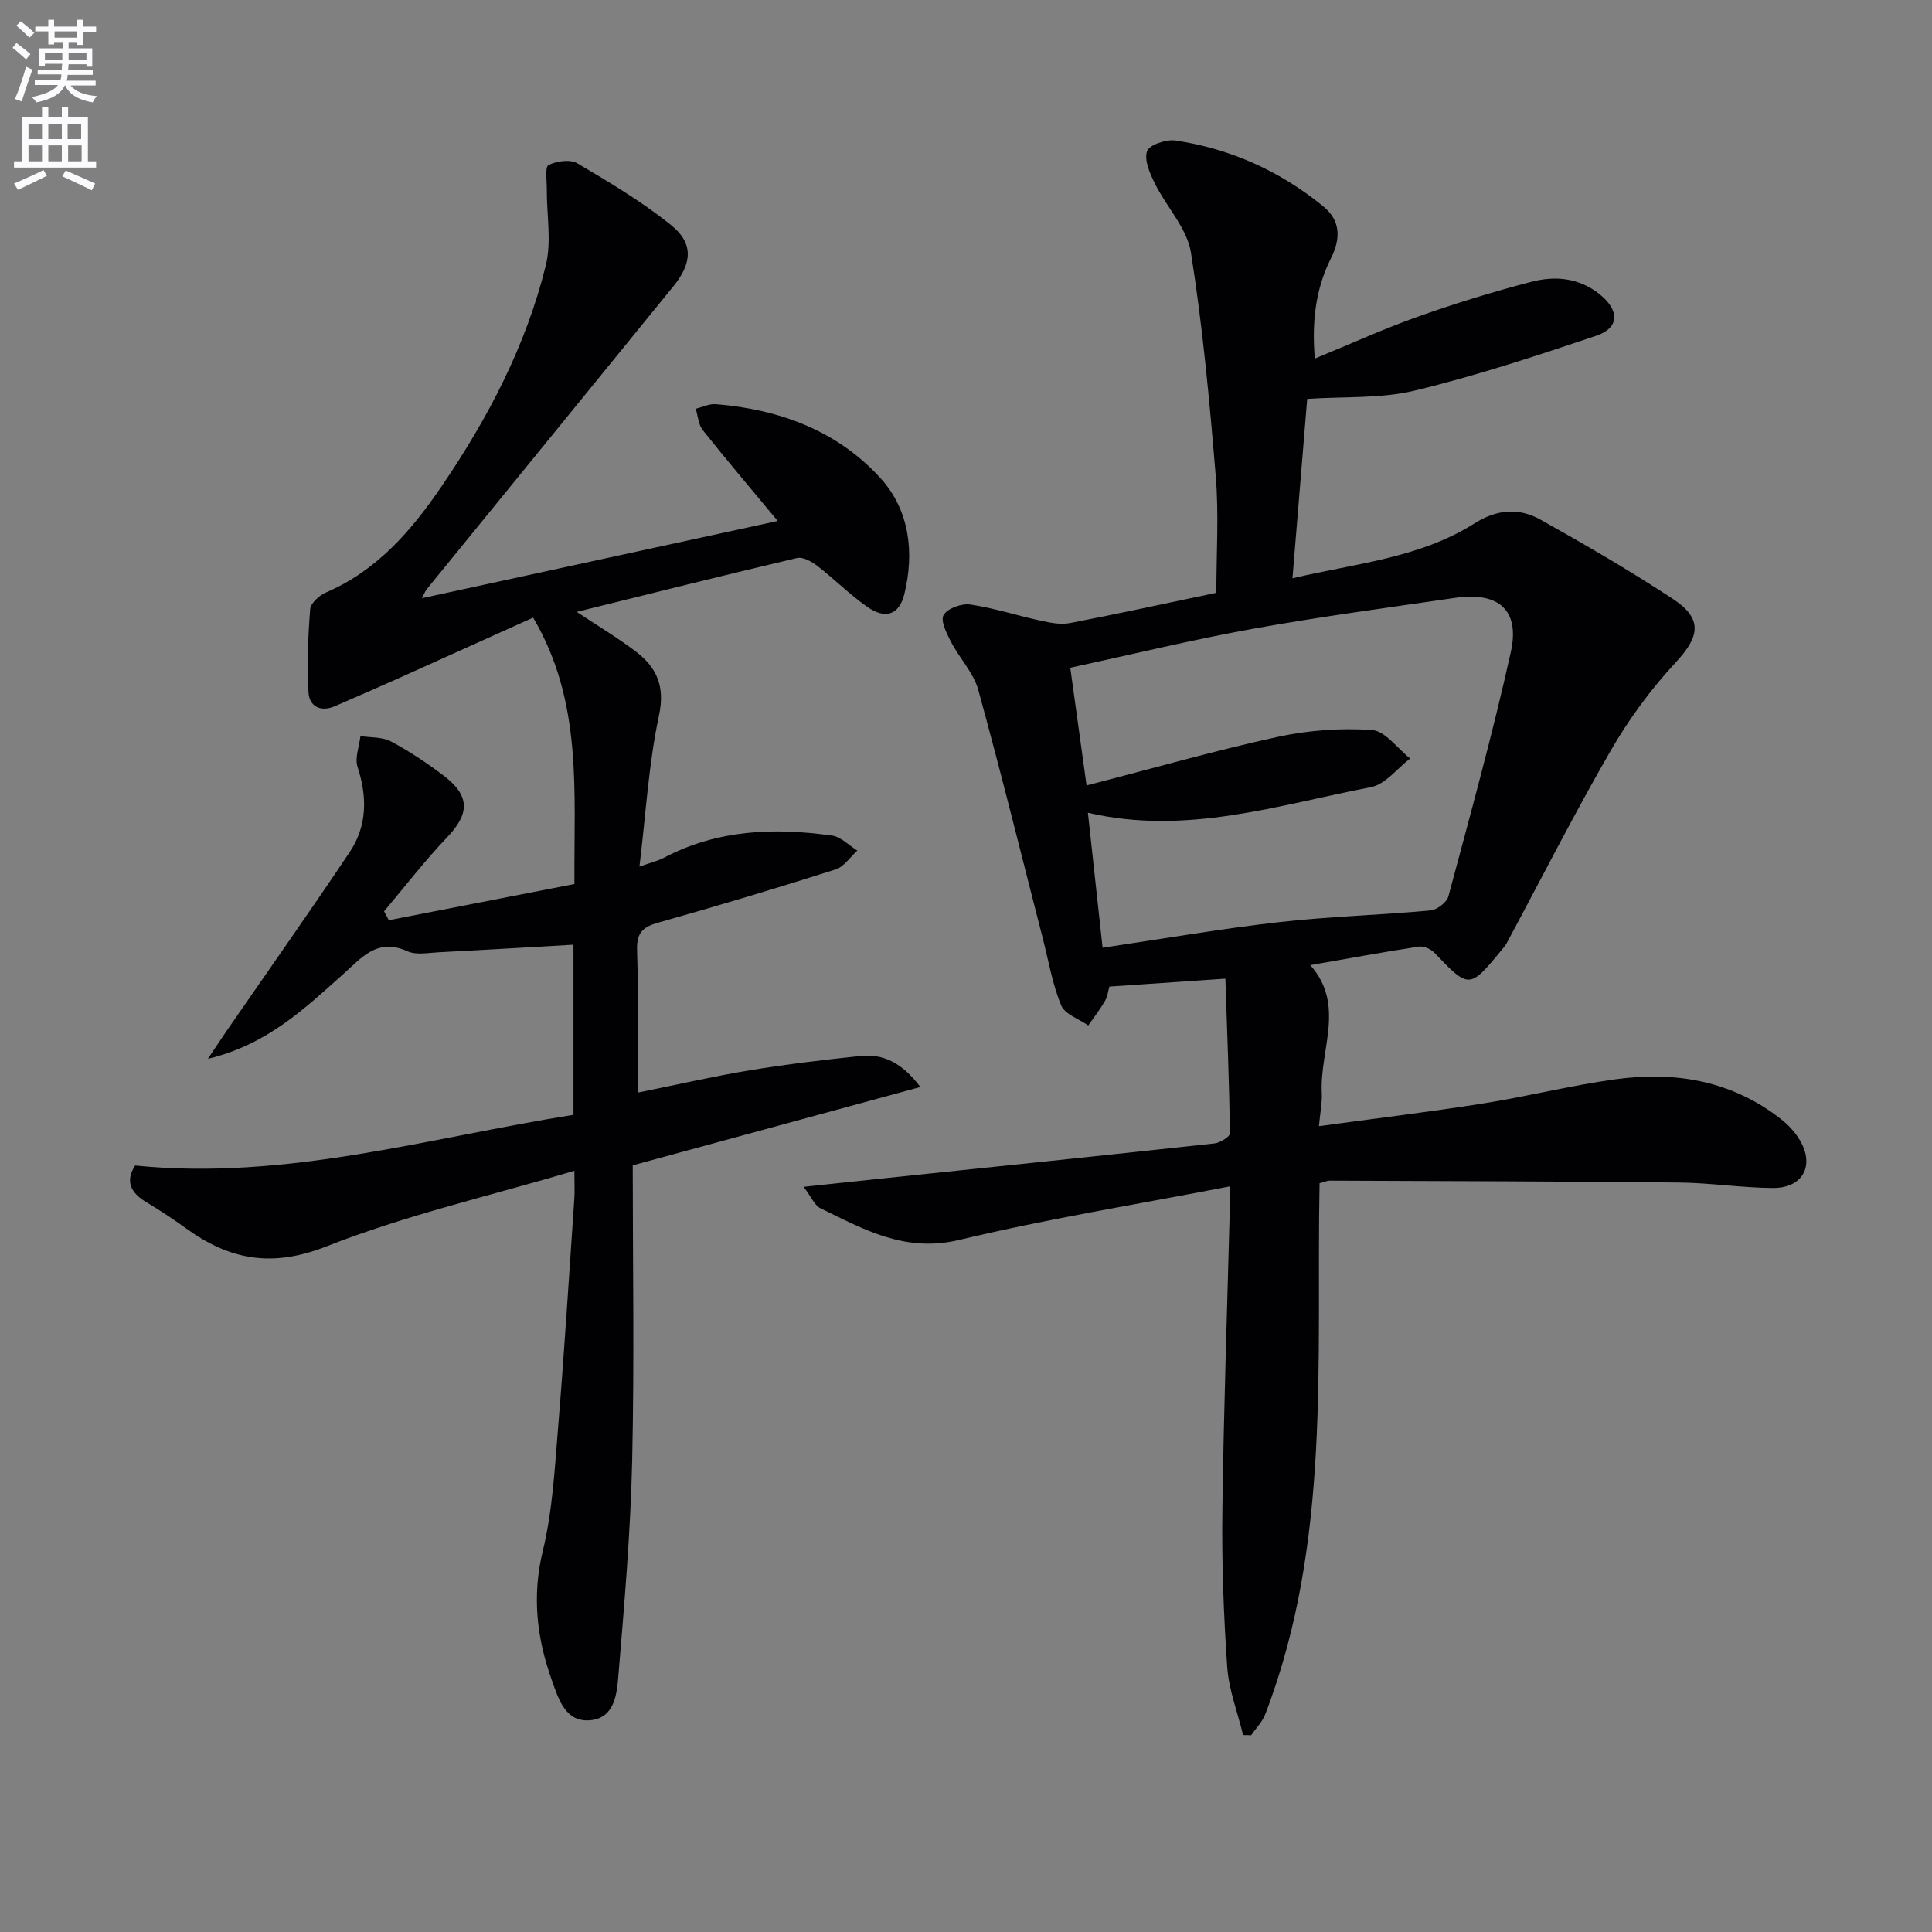
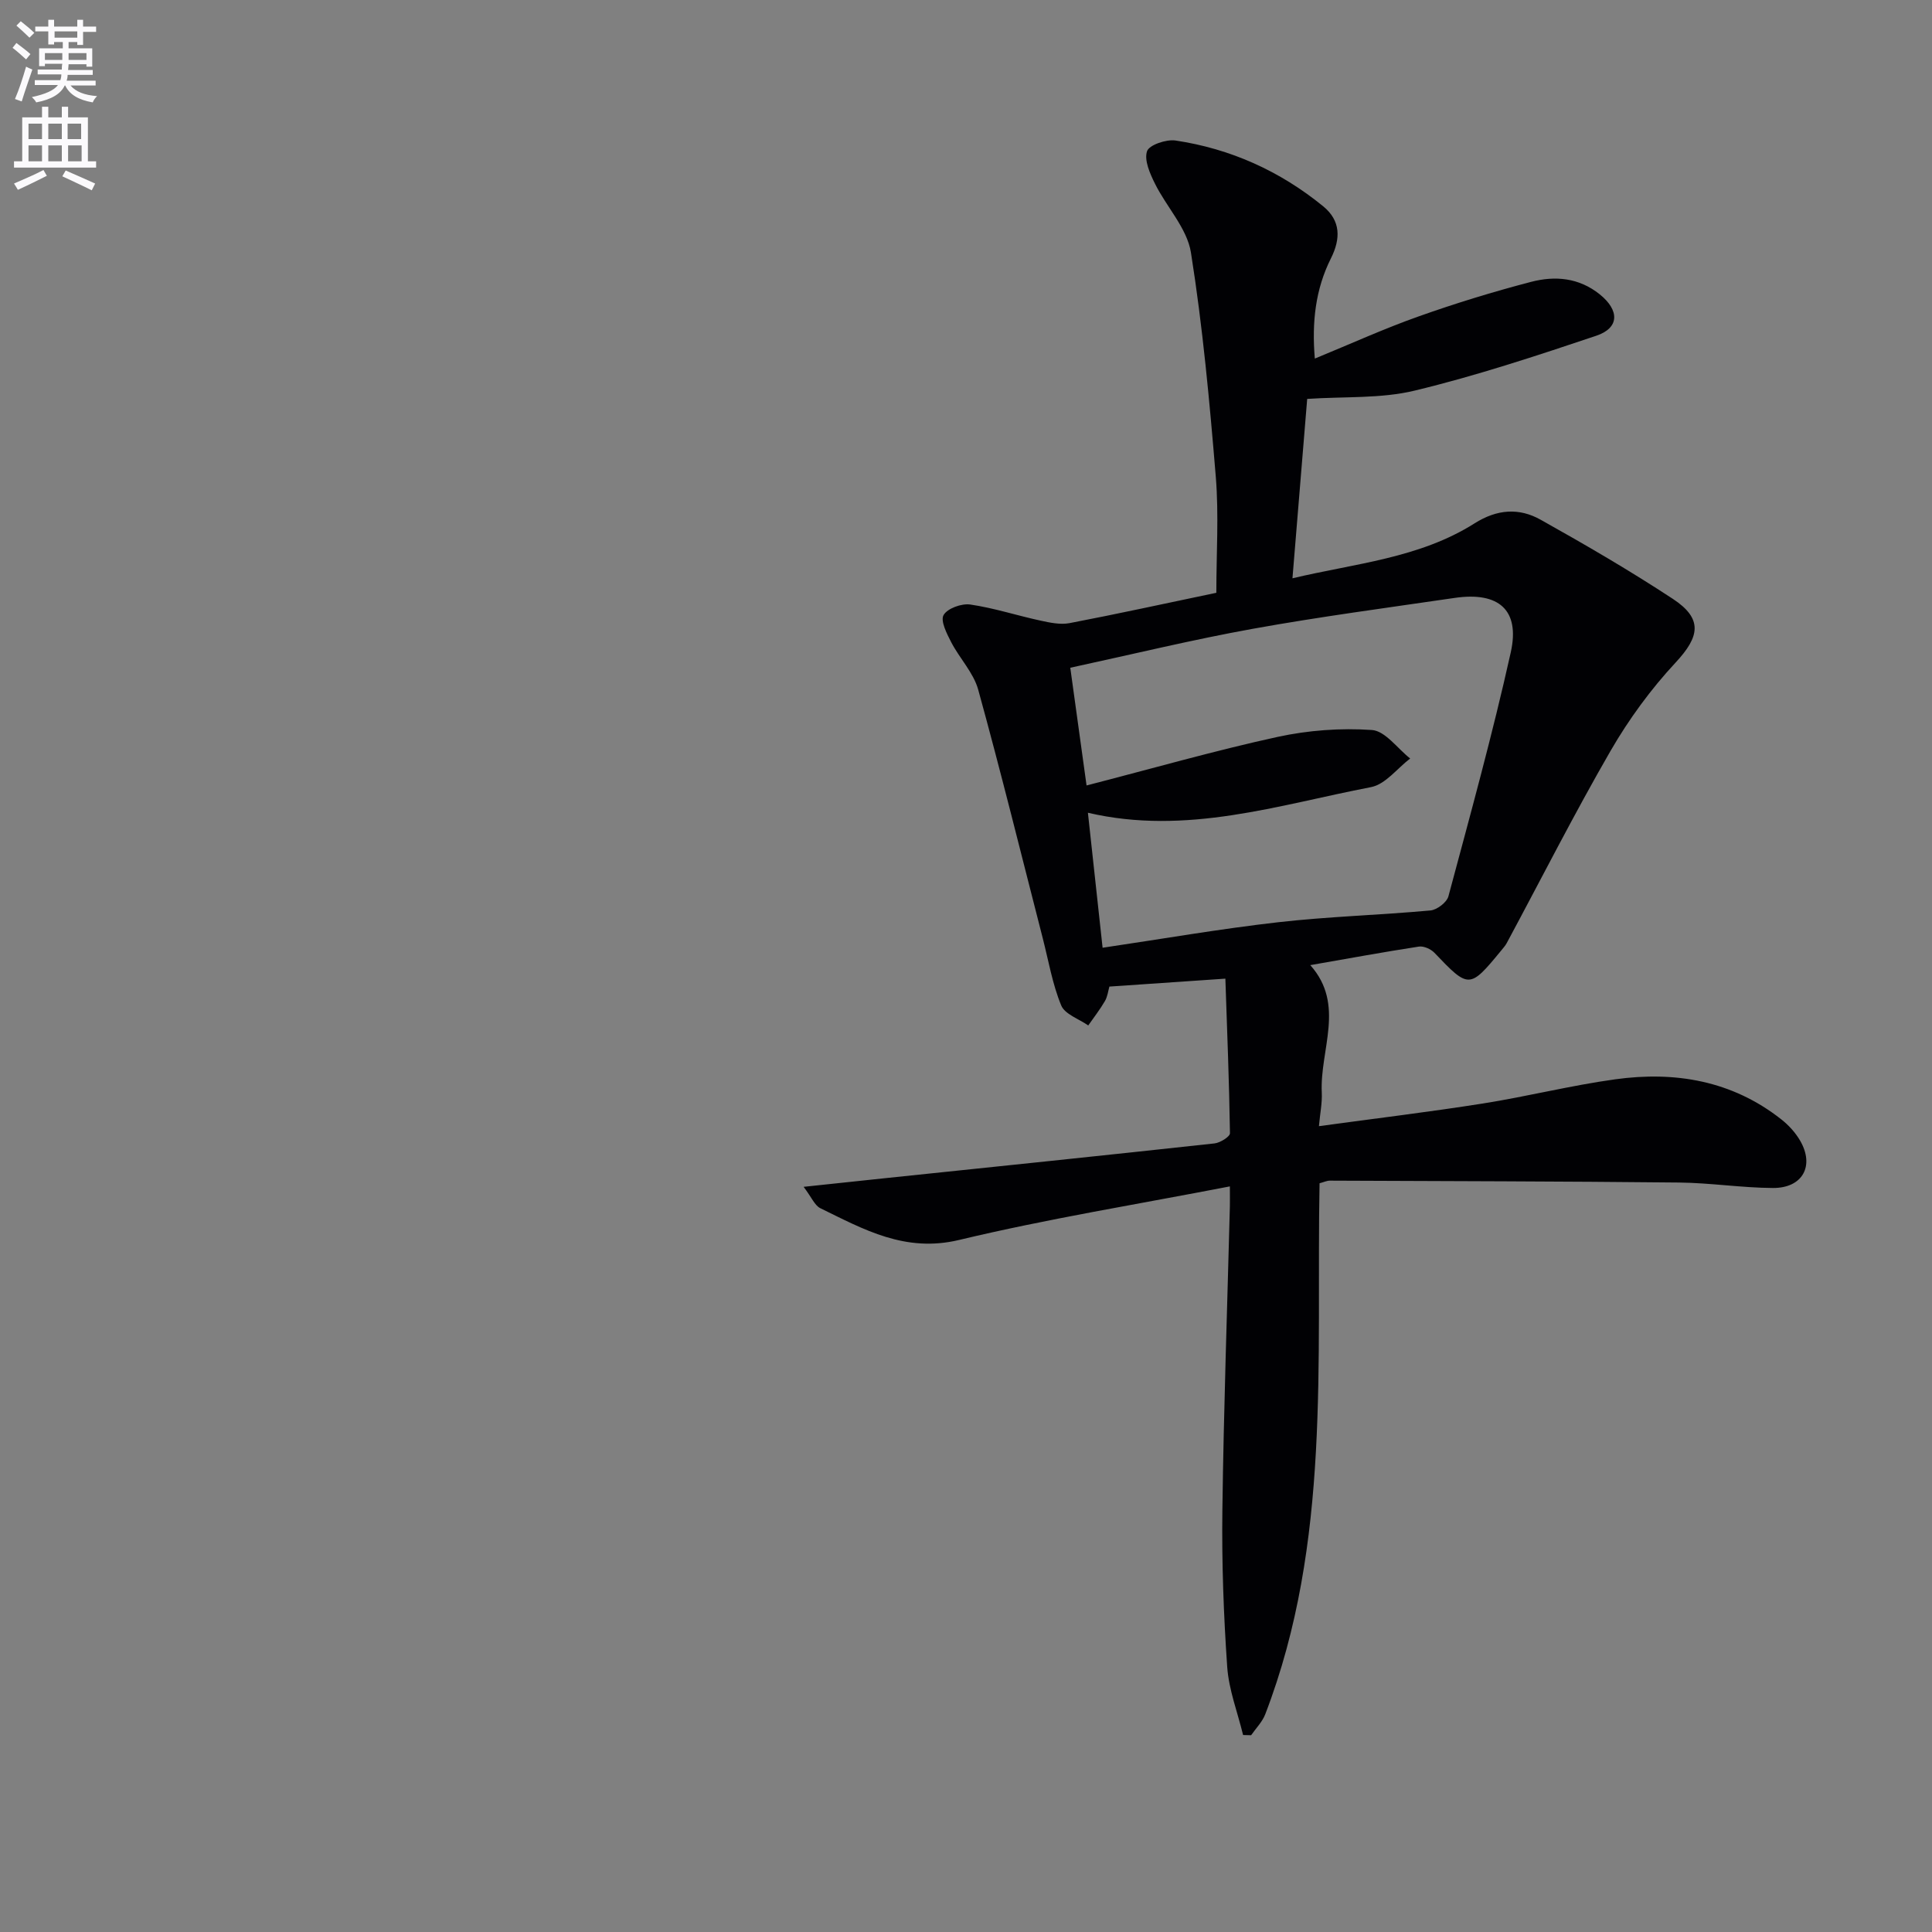
<svg xmlns="http://www.w3.org/2000/svg" enable-background="new 0 0 400 400" viewBox="0 0 400 400">
  <rect x="0" y="0" width="400" height="400" fill="#808080" stroke="none" />
  <path d="m2.6 9.9.8-1c.9.7 1.9 1.4 2.9 2.3l-.9 1.1c-1.1-1-2-1.8-2.8-2.4zm.5 10.6c.9-2.1 1.6-4.3 2.3-6.7.4.2.8.4 1.3.6-.7 2.1-1.5 4.3-2.2 6.6zm.3-15.2.9-.9c1 .8 2 1.6 2.8 2.4l-1 1c-.9-.9-1.8-1.7-2.7-2.5zm12.6-1.2h1.2v1.4h2.7v1.1h-2.7v2.7h-1.2v-.6h-1.8v1.3h4.9v3.8h-1.2v-.5h-3.7c0 .4-.1.9-.1 1.2h5.1v1h-5.2c0 .5-.1.9-.2 1.2h6v1h-5.2c1.1 1.3 2.9 2 5.5 2.2-.4.4-.7.8-.9 1.3-2.9-.5-4.8-1.6-5.7-3.5h-.1c-.8 1.7-2.7 2.9-5.9 3.5-.2-.4-.6-.8-.9-1.1 2.8-.6 4.6-1.4 5.4-2.5h-4.8v-1h5.3c.1-.3.2-.7.2-1.2h-4.9v-1h5c0-.4 0-.8.1-1.2h-3.6v.5h-1.2v-3.7h4.9v-1.3h-1.8v.5h-1.2v-2.7h-2.7v-1h2.7v-1.4h1.2v1.4h4.8zm-6.7 8.3h3.6c0-.4 0-.9 0-1.4h-3.6zm1.9-4.6h4.8v-1.3h-4.7v1.3zm6.7 3.2h-3.7v1.4h3.7z" fill="#fbfafc" />
  <path d="m8.7 22.1h1.3v2.2h2.8v-2.2h1.3v2.2h4.1v9.1h1.7v1.3h-17v-1.3h1.7v-9.1h4.1zm.3 13.1.7 1.2c-1.8.9-3.8 1.9-6 2.9-.2-.4-.5-.8-.8-1.3 2.3-1 4.4-1.9 6.1-2.8zm-3.1-6.4h2.8v-3.2h-2.8zm0 4.6h2.8v-3.3h-2.8zm4.1-4.6h2.8v-3.2h-2.8zm0 4.6h2.8v-3.3h-2.8zm3.6 1.9c2.1.9 4.1 1.8 6.1 2.7l-.7 1.4c-2.2-1.1-4.2-2-6.1-2.9zm3.2-9.7h-2.8v3.2h2.8zm-2.7 7.8h2.8v-3.3h-2.8z" fill="#fbfafc" />
  <g fill="#010104">
    <path d="m253.7 202.62c-8.78.6-16.22 1.11-24.01 1.64-.27.93-.39 2.1-.94 3.02-1.02 1.75-2.28 3.36-3.44 5.03-1.93-1.36-4.84-2.31-5.6-4.15-1.81-4.39-2.61-9.19-3.8-13.83-4.42-17.19-8.66-34.42-13.38-51.53-.97-3.52-3.86-6.49-5.6-9.85-.91-1.77-2.26-4.41-1.57-5.61.79-1.38 3.72-2.44 5.52-2.18 4.89.71 9.64 2.27 14.49 3.32 1.98.43 4.15.9 6.08.53 9.93-1.9 19.8-4.07 30.38-6.28 0-8.14.53-16.11-.11-23.98-1.28-15.53-2.71-31.09-5.15-46.47-.8-5.02-5.07-9.44-7.46-14.28-1.03-2.08-2.25-4.82-1.63-6.69.43-1.3 3.97-2.5 5.89-2.22 11.39 1.7 21.64 6.32 30.58 13.62 3.66 2.99 3.64 6.72 1.6 10.79-3.2 6.38-3.97 13.2-3.33 20.74 7.41-3.04 14.34-6.2 21.49-8.73 7.65-2.72 15.45-5.11 23.31-7.16 4.93-1.28 9.87-.88 14.19 2.59 4.09 3.29 4.13 6.95-.74 8.58-12.4 4.16-24.87 8.29-37.57 11.35-6.99 1.69-14.5 1.2-22.26 1.72-.97 11.74-1.98 24.05-3.05 37.14 12.97-3.09 26.27-4.14 37.71-11.38 4.65-2.94 9.2-3.25 13.65-.76 9.28 5.19 18.49 10.55 27.38 16.39 6.27 4.12 5.6 7.81.59 13.19-5.13 5.51-9.69 11.75-13.46 18.27-7.54 13.05-14.36 26.52-21.5 39.8-.31.58-.77 1.08-1.19 1.6-6.51 7.91-6.67 7.89-13.79.42-.74-.77-2.21-1.43-3.21-1.28-7.36 1.13-14.68 2.48-22.49 3.84 7.33 8.21 1.94 17.53 2.38 26.41.1 2.09-.34 4.2-.59 6.93 11.7-1.6 22.85-2.94 33.93-4.69 9.17-1.45 18.22-3.74 27.41-5.01 12.43-1.72 24.21.28 34.37 8.28 1.53 1.2 2.94 2.74 3.91 4.41 3.05 5.23.52 9.85-5.64 9.81-6.47-.04-12.94-1.06-19.41-1.13-24.1-.25-48.2-.29-72.3-.39-.63 0-1.26.31-2.14.54-.7 37 2.44 74.35-11.24 109.93-.61 1.59-1.93 2.91-2.93 4.35-.55-.01-1.11-.02-1.66-.04-1.14-4.7-2.96-9.36-3.29-14.12-.75-10.78-1.14-21.61-1-32.41.27-20.96 1.01-41.91 1.55-62.87.03-1.12 0-2.24 0-4.19-19.05 3.69-37.72 6.7-56.06 11.09-11.15 2.67-19.7-2.16-28.72-6.57-1.18-.57-1.81-2.25-3.47-4.43 6.13-.65 11.41-1.22 16.69-1.77 22.8-2.38 45.6-4.73 68.39-7.22 1.17-.13 3.2-1.4 3.19-2.11-.16-10.56-.58-21.13-.95-32zm-28.74-40c13.88-3.58 26.62-7.23 39.54-10.05 6.35-1.38 13.08-1.88 19.54-1.43 2.76.19 5.29 3.83 7.92 5.9-2.68 2.04-5.12 5.35-8.09 5.92-19.21 3.7-38.25 10.07-58.63 5.31.98 9.04 1.95 18 3.04 27.95 12.5-1.85 24.39-3.92 36.35-5.28 10.46-1.19 21.03-1.48 31.52-2.44 1.36-.12 3.39-1.67 3.73-2.93 4.5-16.79 9.14-33.56 12.91-50.52 1.95-8.78-2.51-12.59-11.6-11.26-13.94 2.04-27.92 3.89-41.78 6.39-12.49 2.25-24.83 5.26-37.82 8.07 1.17 8.38 2.22 15.99 3.37 24.37z" />
-     <path d="m132.39 179.43c2.61-.93 3.89-1.22 5.01-1.81 11.07-5.86 22.88-6.32 34.9-4.61 1.84.26 3.47 2.03 5.2 3.1-1.49 1.34-2.76 3.35-4.5 3.9-12.18 3.87-24.42 7.55-36.72 11.01-3.23.91-4.49 2.12-4.38 5.68.3 9.63.1 19.27.1 29.52 8.17-1.65 15.73-3.39 23.38-4.65 7.52-1.24 15.11-2.13 22.69-2.94 4.78-.51 8.69 1.4 12.48 6.42-19.78 5.39-38.97 10.62-59.55 16.22 0 20.03.35 40.66-.12 61.28-.34 14.76-1.61 29.51-2.84 44.24-.31 3.77-.71 8.84-5.74 9.36-5.21.53-6.64-4.33-8.02-8.19-3.14-8.74-4.18-17.47-1.9-26.86 2.02-8.33 2.47-17.09 3.18-25.69 1.29-15.74 2.27-31.5 3.35-47.26.1-1.47.01-2.96.01-5.75-17.55 5.21-34.92 9.18-51.29 15.64-11.24 4.44-20.01 2.86-29.04-3.67-2.69-1.95-5.48-3.78-8.32-5.49-3.29-1.97-4.37-4.39-2.28-7.57 31.08 3.15 60.56-5.69 90.74-10.5 0-12.04 0-23.62 0-35.22-9.45.54-18.69 1.1-27.93 1.57-2.16.11-4.63.61-6.44-.21-6.26-2.83-9.45 1.3-13.39 4.81-7.89 7.04-15.62 14.5-27.93 17.46 1.74-2.6 2.81-4.23 3.92-5.84 8.48-12.29 17.1-24.5 25.41-36.91 3.64-5.43 3.71-11.43 1.66-17.67-.61-1.87.35-4.25.59-6.4 2.13.33 4.53.15 6.33 1.11 3.79 2.01 7.41 4.44 10.84 7.03 5.58 4.22 5.47 7.91.79 12.81-4.63 4.85-8.73 10.2-13.06 15.32.33.62.66 1.23.98 1.85 12.71-2.48 25.42-4.95 38.43-7.49-.13-19.1 1.77-37.68-8.55-55.16-9.57 4.31-18.89 8.53-28.22 12.72-4.24 1.9-8.51 3.73-12.77 5.6-3.01 1.32-5.34.06-5.51-2.8-.35-5.73-.11-11.52.34-17.25.1-1.26 1.88-2.88 3.26-3.47 10.58-4.54 17.72-12.84 23.94-21.97 9.6-14.08 17.48-29.12 21.58-45.74 1.23-4.97.17-10.5.21-15.77.01-1.75-.41-4.64.36-5.02 1.68-.84 4.48-1.23 5.97-.35 6.67 3.94 13.4 7.95 19.42 12.8 4.66 3.75 4.35 7.85.46 12.65-17.01 20.92-34.05 41.81-51.07 62.72-.3.37-.46.84-.99 1.86 24.77-5.38 49.04-10.64 73.66-15.99-5.42-6.52-10.57-12.59-15.53-18.82-.9-1.14-.99-2.92-1.45-4.41 1.39-.34 2.81-1.06 4.16-.95 13.21 1.07 25.25 5.53 34.17 15.4 5.91 6.54 6.99 15.31 4.86 23.94-1.06 4.3-3.95 5.22-7.61 2.67-3.67-2.56-6.85-5.79-10.4-8.53-1.17-.9-2.99-1.92-4.21-1.63-15.1 3.55-30.14 7.33-45.61 11.15 4.32 2.87 8.41 5.31 12.17 8.16 4.38 3.32 6.19 7.2 4.85 13.37-2.12 9.91-2.69 20.17-4.03 31.22z" />
  </g>
</svg>